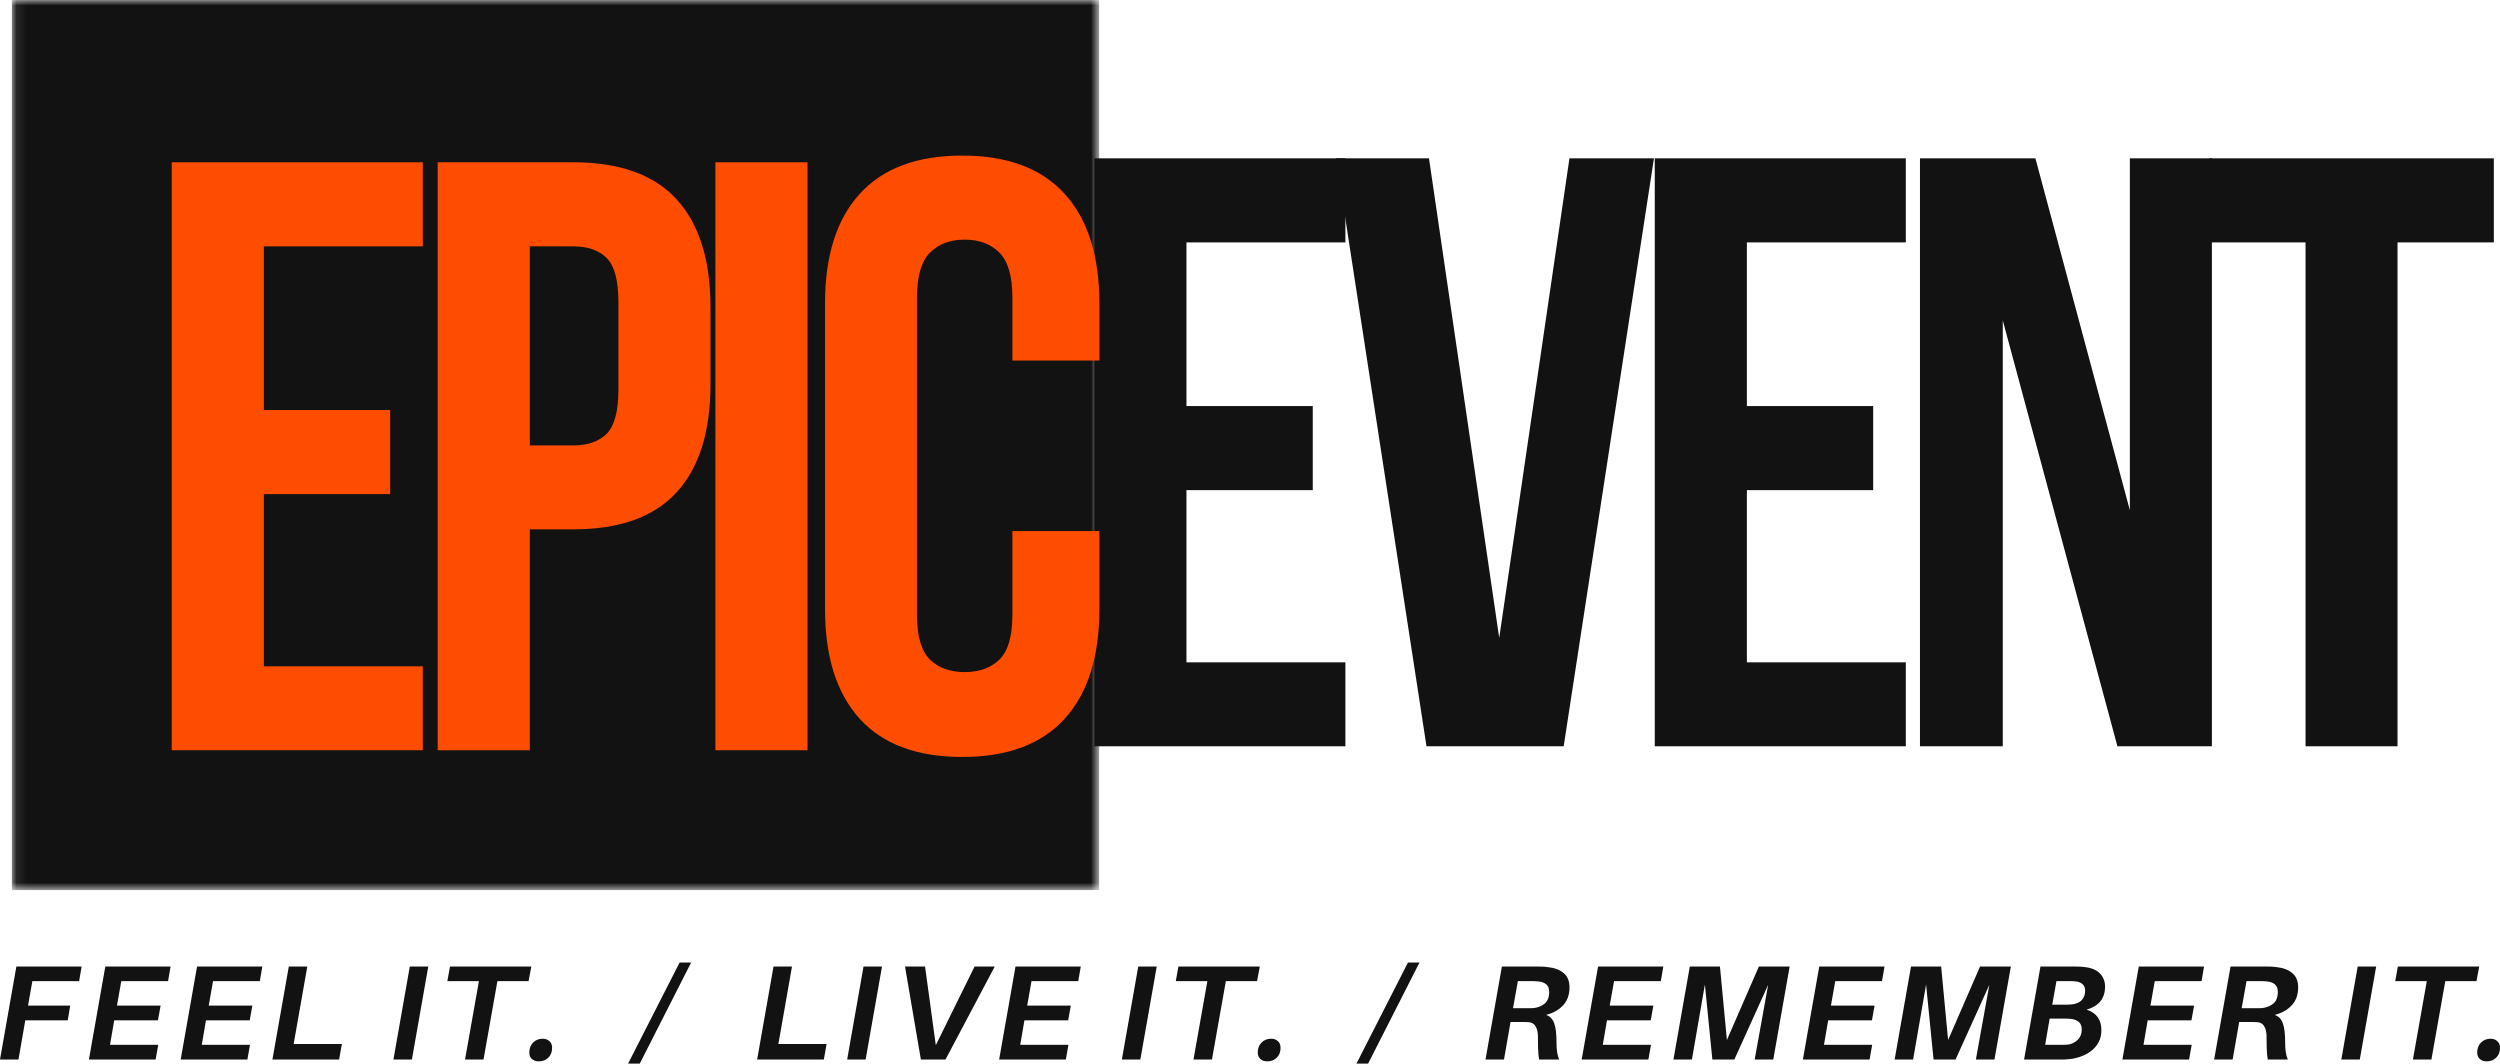
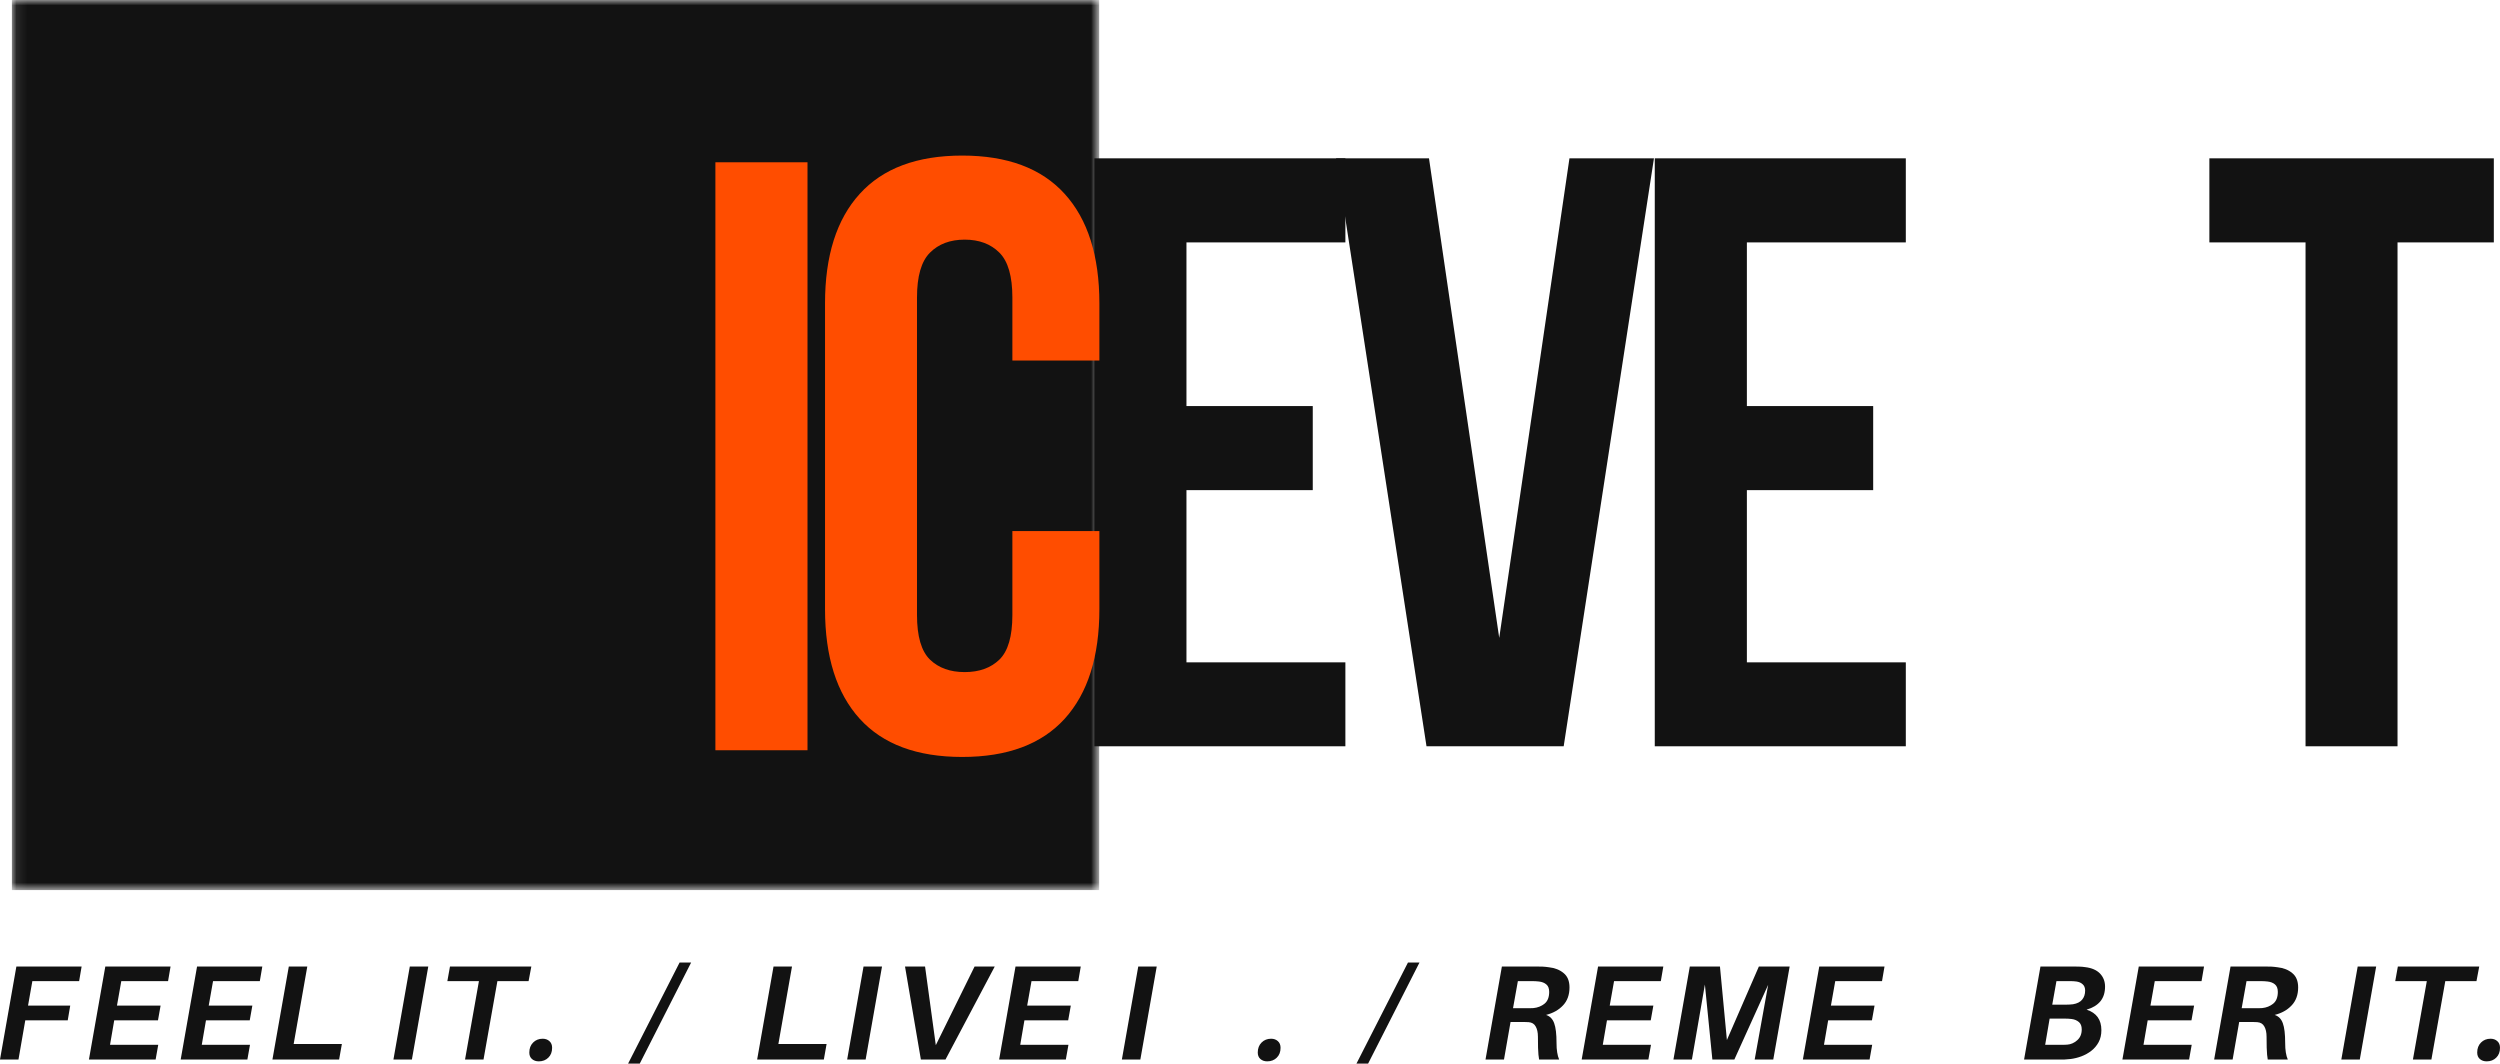
<svg xmlns="http://www.w3.org/2000/svg" width="228" height="97" viewBox="0 0 228 97" fill="none">
  <mask id="mask0_1_233" style="mask-type:luminance" maskUnits="userSpaceOnUse" x="1" y="0" width="100" height="82">
    <path d="M1.084 0H100.198V81.176H1.084V0Z" fill="white" />
  </mask>
  <g mask="url(#mask0_1_233)">
    <path d="M1.084 0H100.246V81.176H1.084V0Z" fill="#121212" />
  </g>
  <path d="M108.205 37.033H119.724V44.7H108.205V60.406H122.699V68.061H99.804V14.44H122.699V22.107H108.205V37.033Z" fill="#121212" />
  <path d="M136.729 58.175L143.134 14.44H150.841L142.608 68.061H130.097L121.852 14.44H130.324L136.729 58.175Z" fill="#121212" />
  <path d="M159.315 37.033H170.834V44.7H159.315V60.406H173.81V68.061H150.915V14.44H173.81V22.107H159.315V37.033Z" fill="#121212" />
-   <path d="M182.653 29.222V68.061H175.101V14.44H185.629L194.244 46.536V14.44H201.725V68.061H193.109L182.653 29.222Z" fill="#121212" />
  <path d="M201.495 14.44H227.437V22.107H218.654V68.061H210.266V22.107H201.495V14.44Z" fill="#121212" />
-   <path d="M24.063 37.394H35.583V45.061H24.063V60.767H38.558V68.422H15.663V14.8H38.558V22.467H24.063V37.394Z" fill="#FF4D00" />
-   <path d="M52.287 14.8C56.499 14.8 59.639 15.925 61.703 18.172C63.764 20.422 64.798 23.715 64.798 28.059V35.03C64.798 39.367 63.764 42.658 61.703 44.905C59.639 47.154 56.499 48.276 52.287 48.276H48.32V68.422H39.919V14.8H52.287ZM48.32 22.467V40.621H52.287C53.608 40.621 54.623 40.267 55.334 39.553C56.042 38.833 56.398 37.502 56.398 35.558V27.519C56.398 25.575 56.042 24.249 55.334 23.535C54.623 22.824 53.608 22.467 52.287 22.467H48.32Z" fill="#FF4D00" />
  <path d="M65.244 14.8H73.644V68.422H65.244V14.8Z" fill="#FF4D00" />
  <path d="M100.264 48.432V55.547C100.264 59.891 99.206 63.226 97.097 65.554C94.985 67.876 91.869 69.034 87.753 69.034C83.633 69.034 80.517 67.876 78.408 65.554C76.296 63.226 75.242 59.891 75.242 55.547V27.675C75.242 23.331 76.296 20.002 78.408 17.68C80.517 15.352 83.633 14.188 87.753 14.188C91.869 14.188 94.985 15.352 97.097 17.68C99.206 20.002 100.264 23.331 100.264 27.675V32.882H92.329V27.135C92.329 25.191 91.935 23.829 91.146 23.043C90.358 22.251 89.3 21.855 87.98 21.855C86.656 21.855 85.602 22.251 84.813 23.043C84.024 23.829 83.63 25.191 83.63 27.135V56.087C83.63 58.031 84.024 59.387 84.813 60.155C85.602 60.917 86.656 61.295 87.98 61.295C89.3 61.295 90.358 60.917 91.146 60.155C91.935 59.387 92.329 58.031 92.329 56.087V48.432H100.264Z" fill="#FF4D00" />
  <path d="M2.951 89.477L2.557 91.709H6.405L6.178 93.052H2.306L1.685 96.628H0L1.494 88.145H7.444L7.217 89.477H2.951Z" fill="#121212" />
  <path d="M11.062 89.477L10.668 91.709H14.647L14.408 93.052H10.417L10.035 95.284H14.432L14.193 96.628H8.111L9.605 88.145H15.555L15.328 89.477H11.062Z" fill="#121212" />
  <path d="M19.43 89.477L19.036 91.709H23.015L22.776 93.052H18.785L18.402 95.284H22.8L22.561 96.628H16.479L17.972 88.145H23.923L23.696 89.477H19.43Z" fill="#121212" />
  <path d="M31.179 95.212L30.928 96.628H24.846L26.34 88.145H28.025L26.782 95.212H31.179Z" fill="#121212" />
  <path d="M37.566 96.628H35.881L37.375 88.145H39.059L37.566 96.628Z" fill="#121212" />
  <path d="M48.207 89.477H45.363L44.097 96.628H42.412L43.679 89.477H40.799L41.038 88.145H48.458L48.207 89.477Z" fill="#121212" />
  <path d="M49.492 94.732C49.737 94.732 49.94 94.804 50.102 94.948C50.269 95.092 50.353 95.296 50.353 95.56C50.353 95.938 50.236 96.238 50.006 96.46C49.782 96.682 49.492 96.796 49.134 96.796C48.886 96.796 48.68 96.724 48.512 96.58C48.351 96.436 48.273 96.241 48.273 95.992C48.273 95.617 48.387 95.314 48.62 95.08C48.85 94.849 49.14 94.732 49.492 94.732Z" fill="#121212" />
  <path d="M58.346 97H57.282L61.978 87.785H63.03L58.346 97Z" fill="#121212" />
  <path d="M75.385 95.212L75.135 96.628H69.052L70.546 88.145H72.231L70.988 95.212H75.385Z" fill="#121212" />
  <path d="M78.946 96.628H77.261L78.755 88.145H80.44L78.946 96.628Z" fill="#121212" />
  <path d="M86.23 96.628H83.983L82.537 88.145H84.365L85.345 95.32L88.882 88.145H90.722L86.23 96.628Z" fill="#121212" />
  <path d="M94.073 89.477L93.679 91.709H97.658L97.419 93.052H93.428L93.046 95.284H97.443L97.204 96.628H91.122L92.615 88.145H98.566L98.339 89.477H94.073Z" fill="#121212" />
  <path d="M104 96.628H102.315L103.809 88.145H105.494L104 96.628Z" fill="#121212" />
-   <path d="M114.642 89.477H111.798L110.531 96.628H108.846L110.113 89.477H107.233L107.472 88.145H114.893L114.642 89.477Z" fill="#121212" />
  <path d="M115.927 94.732C116.172 94.732 116.375 94.804 116.536 94.948C116.703 95.092 116.787 95.296 116.787 95.56C116.787 95.938 116.671 96.238 116.44 96.46C116.216 96.682 115.927 96.796 115.568 96.796C115.32 96.796 115.114 96.724 114.947 96.58C114.785 96.436 114.708 96.241 114.708 95.992C114.708 95.617 114.821 95.314 115.054 95.08C115.284 94.849 115.574 94.732 115.927 94.732Z" fill="#121212" />
-   <path d="M124.772 97H123.709L128.405 87.785H129.456L124.772 97Z" fill="#121212" />
+   <path d="M124.772 97H123.709L128.405 87.785H129.456Z" fill="#121212" />
  <path d="M143.138 90.053C143.138 90.734 142.938 91.283 142.541 91.697C142.149 92.114 141.636 92.401 140.999 92.561C141.358 92.68 141.603 92.933 141.74 93.316C141.884 93.7 141.955 94.3 141.955 95.116C141.955 95.446 141.973 95.734 142.015 95.98C142.054 96.229 142.114 96.445 142.194 96.628H140.366C140.342 96.493 140.321 96.346 140.306 96.184C140.288 96.016 140.276 95.806 140.27 95.548C140.27 95.293 140.264 94.96 140.259 94.552C140.259 94.162 140.19 93.85 140.055 93.616C139.927 93.376 139.712 93.244 139.41 93.221C139.297 93.215 139.189 93.209 139.087 93.209C138.983 93.209 138.872 93.209 138.753 93.209H137.761L137.164 96.628H135.479L136.972 88.145H140.055C140.3 88.145 140.515 88.151 140.701 88.157C140.883 88.166 141.074 88.187 141.274 88.217C141.806 88.274 142.248 88.451 142.601 88.745C142.959 89.033 143.138 89.471 143.138 90.053ZM139.852 91.937C140.241 91.898 140.575 91.766 140.856 91.541C141.143 91.31 141.286 90.95 141.286 90.461C141.286 90.149 141.197 89.921 141.023 89.777C140.856 89.633 140.632 89.546 140.354 89.513C140.163 89.489 139.93 89.477 139.661 89.477H138.43L137.988 91.949H139.159C139.303 91.949 139.425 91.949 139.53 91.949C139.64 91.949 139.748 91.946 139.852 91.937Z" fill="#121212" />
  <path d="M147.202 89.477L146.807 91.709H150.787L150.548 93.052H146.556L146.174 95.284H150.571L150.332 96.628H144.25L145.744 88.145H151.695L151.468 89.477H147.202Z" fill="#121212" />
  <path d="M163.217 88.145L161.723 96.628H160.027L161.257 89.813L158.174 96.628H156.167L155.486 89.789L154.303 96.628H152.618L154.112 88.145H156.86L157.493 94.852L160.409 88.145H163.217Z" fill="#121212" />
  <path d="M167.375 89.477L166.98 91.709H170.96L170.721 93.052H166.729L166.347 95.284H170.744L170.505 96.628H164.423L165.917 88.145H171.868L171.641 89.477H167.375Z" fill="#121212" />
-   <path d="M183.39 88.145L181.896 96.628H180.2L181.43 89.813L178.347 96.628H176.34L175.659 89.789L174.476 96.628H172.791L174.285 88.145H177.033L177.666 94.852L180.582 88.145H183.39Z" fill="#121212" />
  <path d="M190.296 92.081C191.195 92.369 191.646 92.993 191.646 93.952C191.646 94.369 191.563 94.732 191.395 95.044C191.228 95.356 191.004 95.62 190.726 95.836C190.454 96.046 190.153 96.214 189.818 96.34C189.489 96.46 189.167 96.541 188.85 96.58C188.635 96.604 188.444 96.622 188.277 96.628C188.109 96.628 187.906 96.628 187.667 96.628H184.596L186.09 88.145H189.113C189.319 88.145 189.498 88.151 189.651 88.157C189.8 88.157 189.979 88.175 190.188 88.205C190.777 88.277 191.222 88.475 191.527 88.793C191.829 89.114 191.981 89.51 191.981 89.981C191.981 90.527 191.838 90.974 191.551 91.325C191.264 91.67 190.846 91.922 190.296 92.081ZM187.548 89.477L187.165 91.625H188.432C188.638 91.625 188.844 91.613 189.053 91.589C189.436 91.526 189.714 91.385 189.89 91.169C190.072 90.953 190.165 90.677 190.165 90.341C190.165 90.086 190.087 89.894 189.938 89.765C189.794 89.63 189.603 89.546 189.364 89.513C189.188 89.489 188.988 89.477 188.767 89.477H187.548ZM188.528 95.272C188.862 95.248 189.164 95.116 189.436 94.876C189.714 94.636 189.854 94.306 189.854 93.88C189.854 93.577 189.764 93.352 189.591 93.209C189.415 93.058 189.197 92.966 188.934 92.933C188.734 92.909 188.534 92.897 188.336 92.897H186.926L186.52 95.284H187.954C188.056 95.284 188.157 95.284 188.253 95.284C188.348 95.284 188.438 95.281 188.528 95.272Z" fill="#121212" />
  <path d="M196.515 89.477L196.12 91.709H200.1L199.861 93.052H195.869L195.487 95.284H199.884L199.645 96.628H193.563L195.057 88.145H201.008L200.781 89.477H196.515Z" fill="#121212" />
  <path d="M209.591 90.053C209.591 90.734 209.39 91.283 208.993 91.697C208.602 92.114 208.088 92.401 207.452 92.561C207.81 92.68 208.055 92.933 208.192 93.316C208.336 93.7 208.408 94.3 208.408 95.116C208.408 95.446 208.426 95.734 208.467 95.98C208.506 96.229 208.566 96.445 208.647 96.628H206.818C206.794 96.493 206.774 96.346 206.759 96.184C206.741 96.016 206.729 95.806 206.723 95.548C206.723 95.293 206.717 94.96 206.711 94.552C206.711 94.162 206.642 93.85 206.508 93.616C206.379 93.376 206.164 93.244 205.862 93.221C205.749 93.215 205.641 93.209 205.54 93.209C205.435 93.209 205.325 93.209 205.205 93.209H204.213L203.616 96.628H201.931L203.425 88.145H206.508C206.753 88.145 206.968 88.151 207.153 88.157C207.335 88.166 207.526 88.187 207.726 88.217C208.258 88.274 208.7 88.451 209.053 88.745C209.411 89.033 209.591 89.471 209.591 90.053ZM206.304 91.937C206.693 91.898 207.027 91.766 207.308 91.541C207.595 91.31 207.738 90.95 207.738 90.461C207.738 90.149 207.649 89.921 207.476 89.777C207.308 89.633 207.084 89.546 206.806 89.513C206.615 89.489 206.382 89.477 206.113 89.477H204.883L204.44 91.949H205.611C205.755 91.949 205.877 91.949 205.982 91.949C206.092 91.949 206.2 91.946 206.304 91.937Z" fill="#121212" />
  <path d="M215.213 96.628H213.529L215.022 88.145H216.707L215.213 96.628Z" fill="#121212" />
  <path d="M225.855 89.477H223.011L221.744 96.628H220.059L221.326 89.477H218.446L218.685 88.145H226.106L225.855 89.477Z" fill="#121212" />
  <path d="M227.14 94.732C227.385 94.732 227.588 94.804 227.749 94.948C227.916 95.092 228 95.296 228 95.56C228 95.938 227.883 96.238 227.653 96.46C227.429 96.682 227.14 96.796 226.781 96.796C226.533 96.796 226.327 96.724 226.16 96.58C225.998 96.436 225.921 96.241 225.921 95.992C225.921 95.617 226.034 95.314 226.267 95.08C226.497 94.849 226.787 94.732 227.14 94.732Z" fill="#121212" />
</svg>